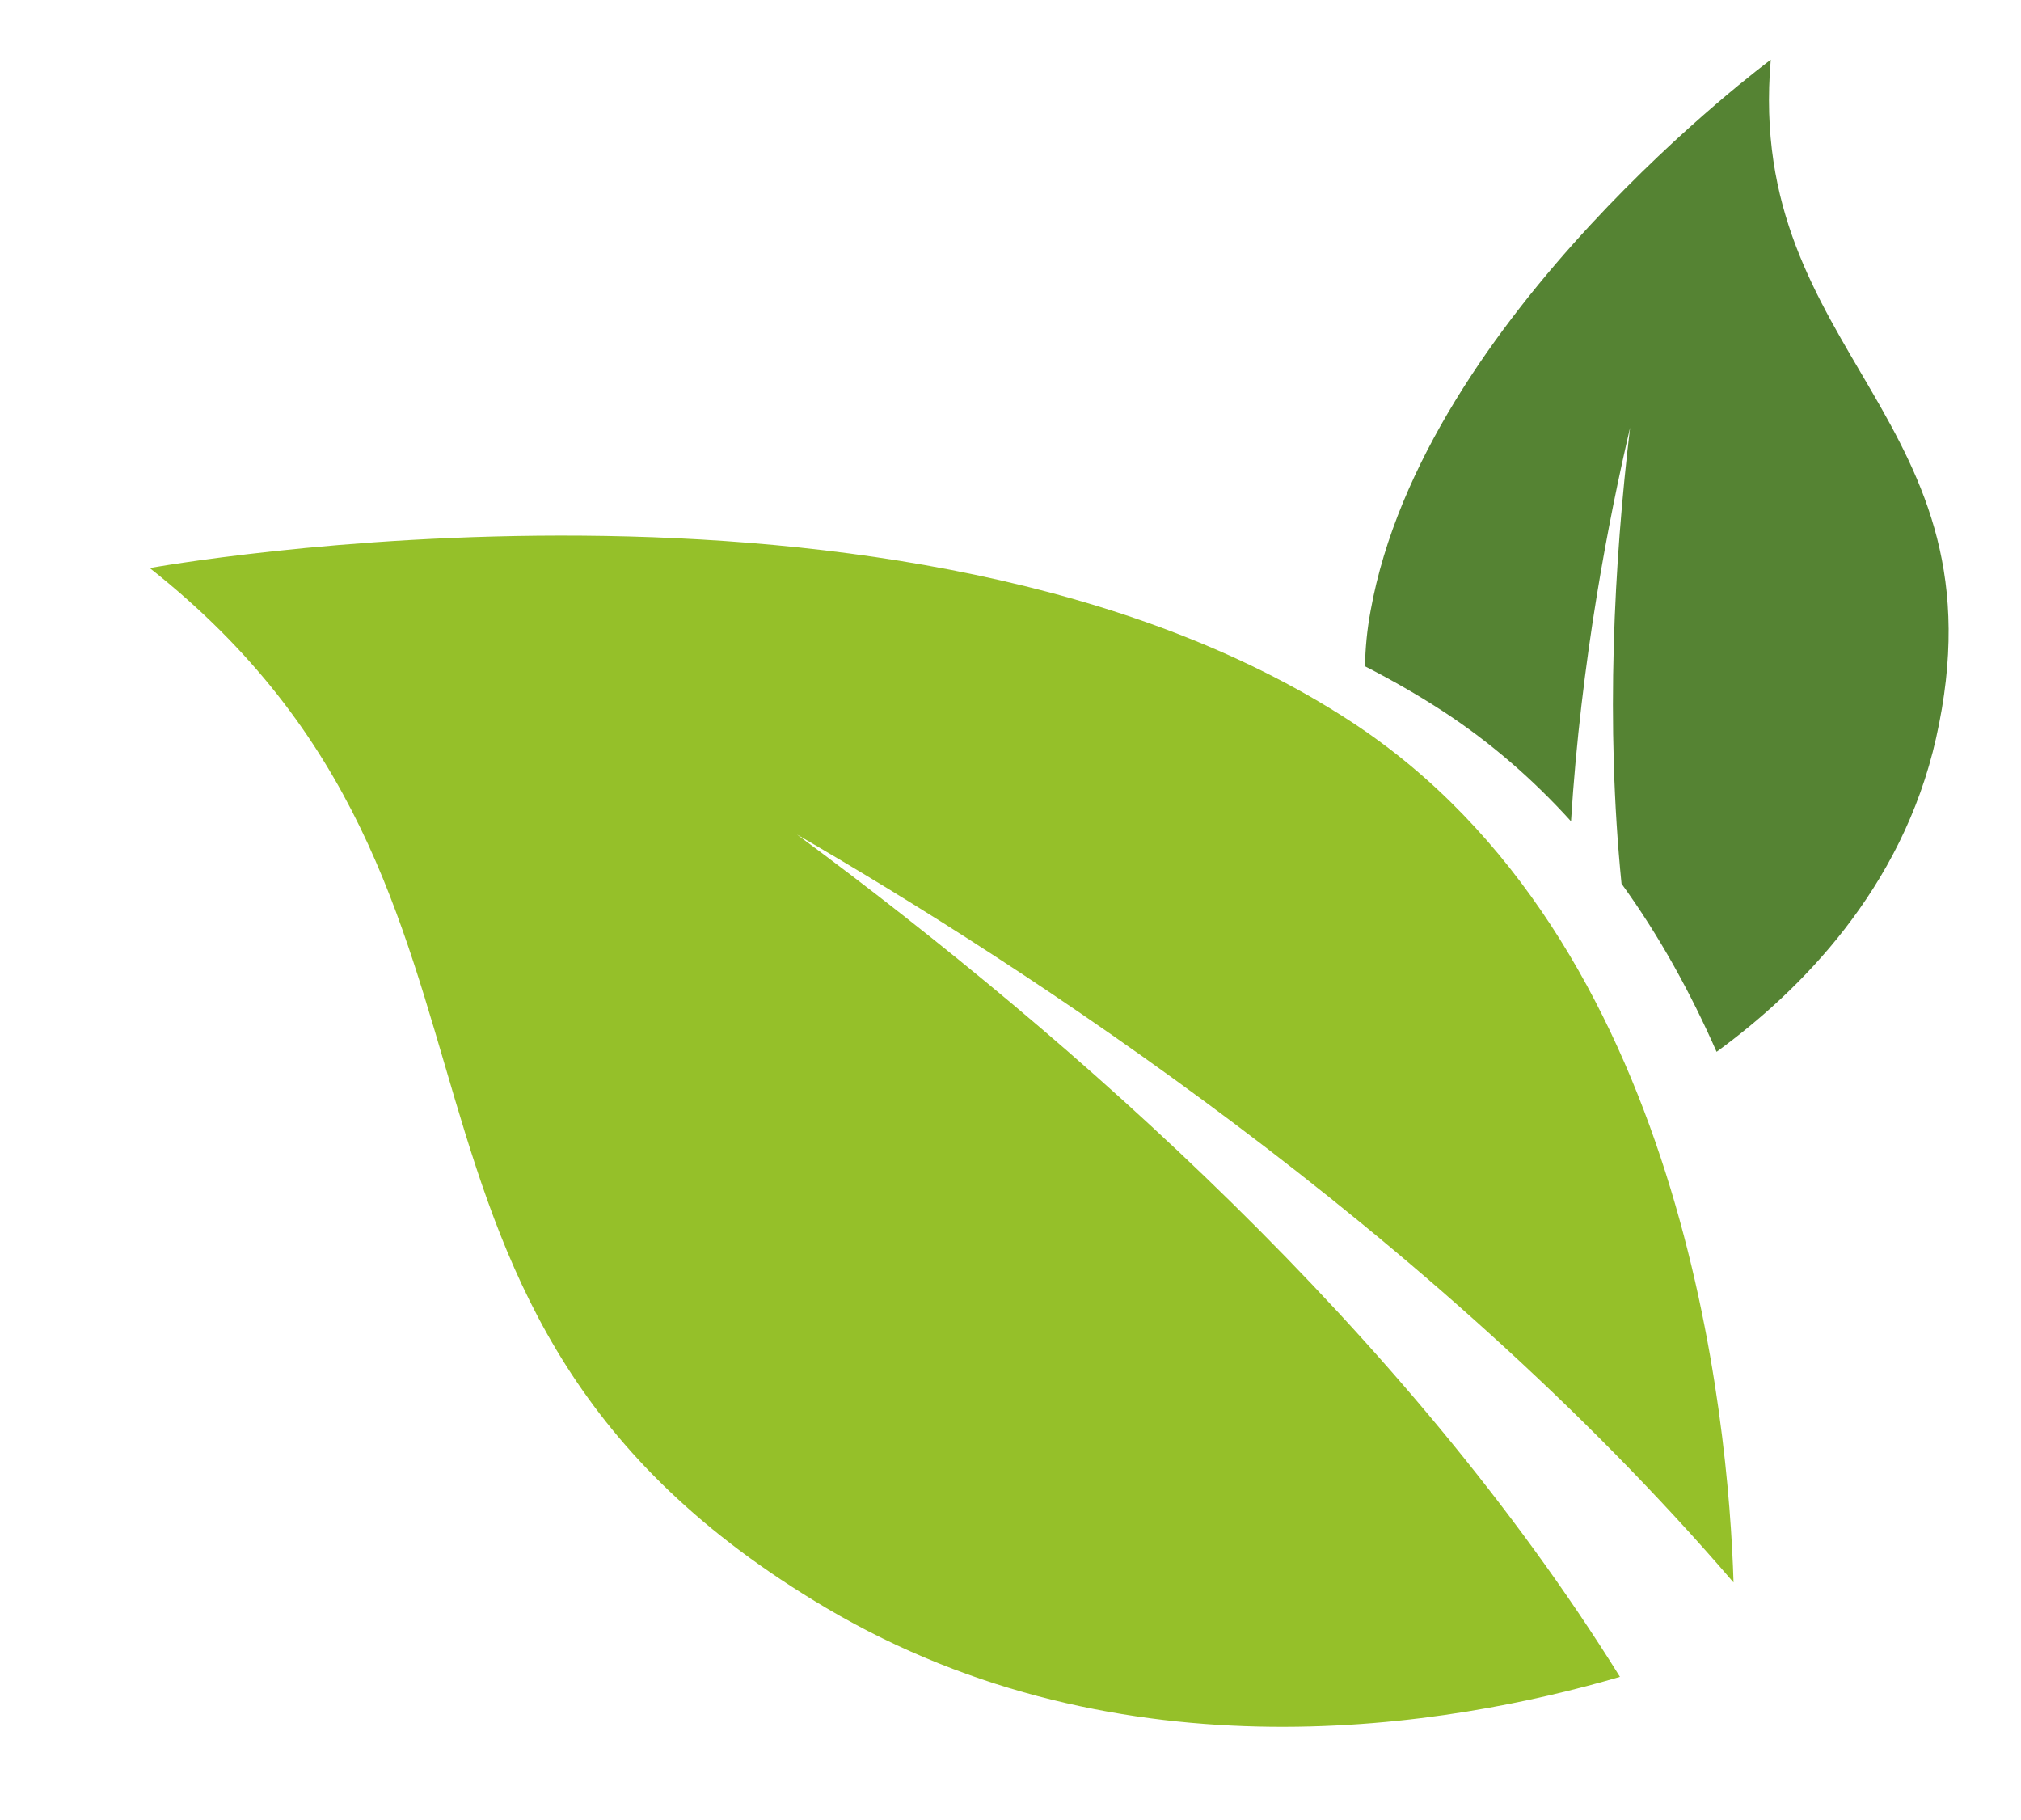
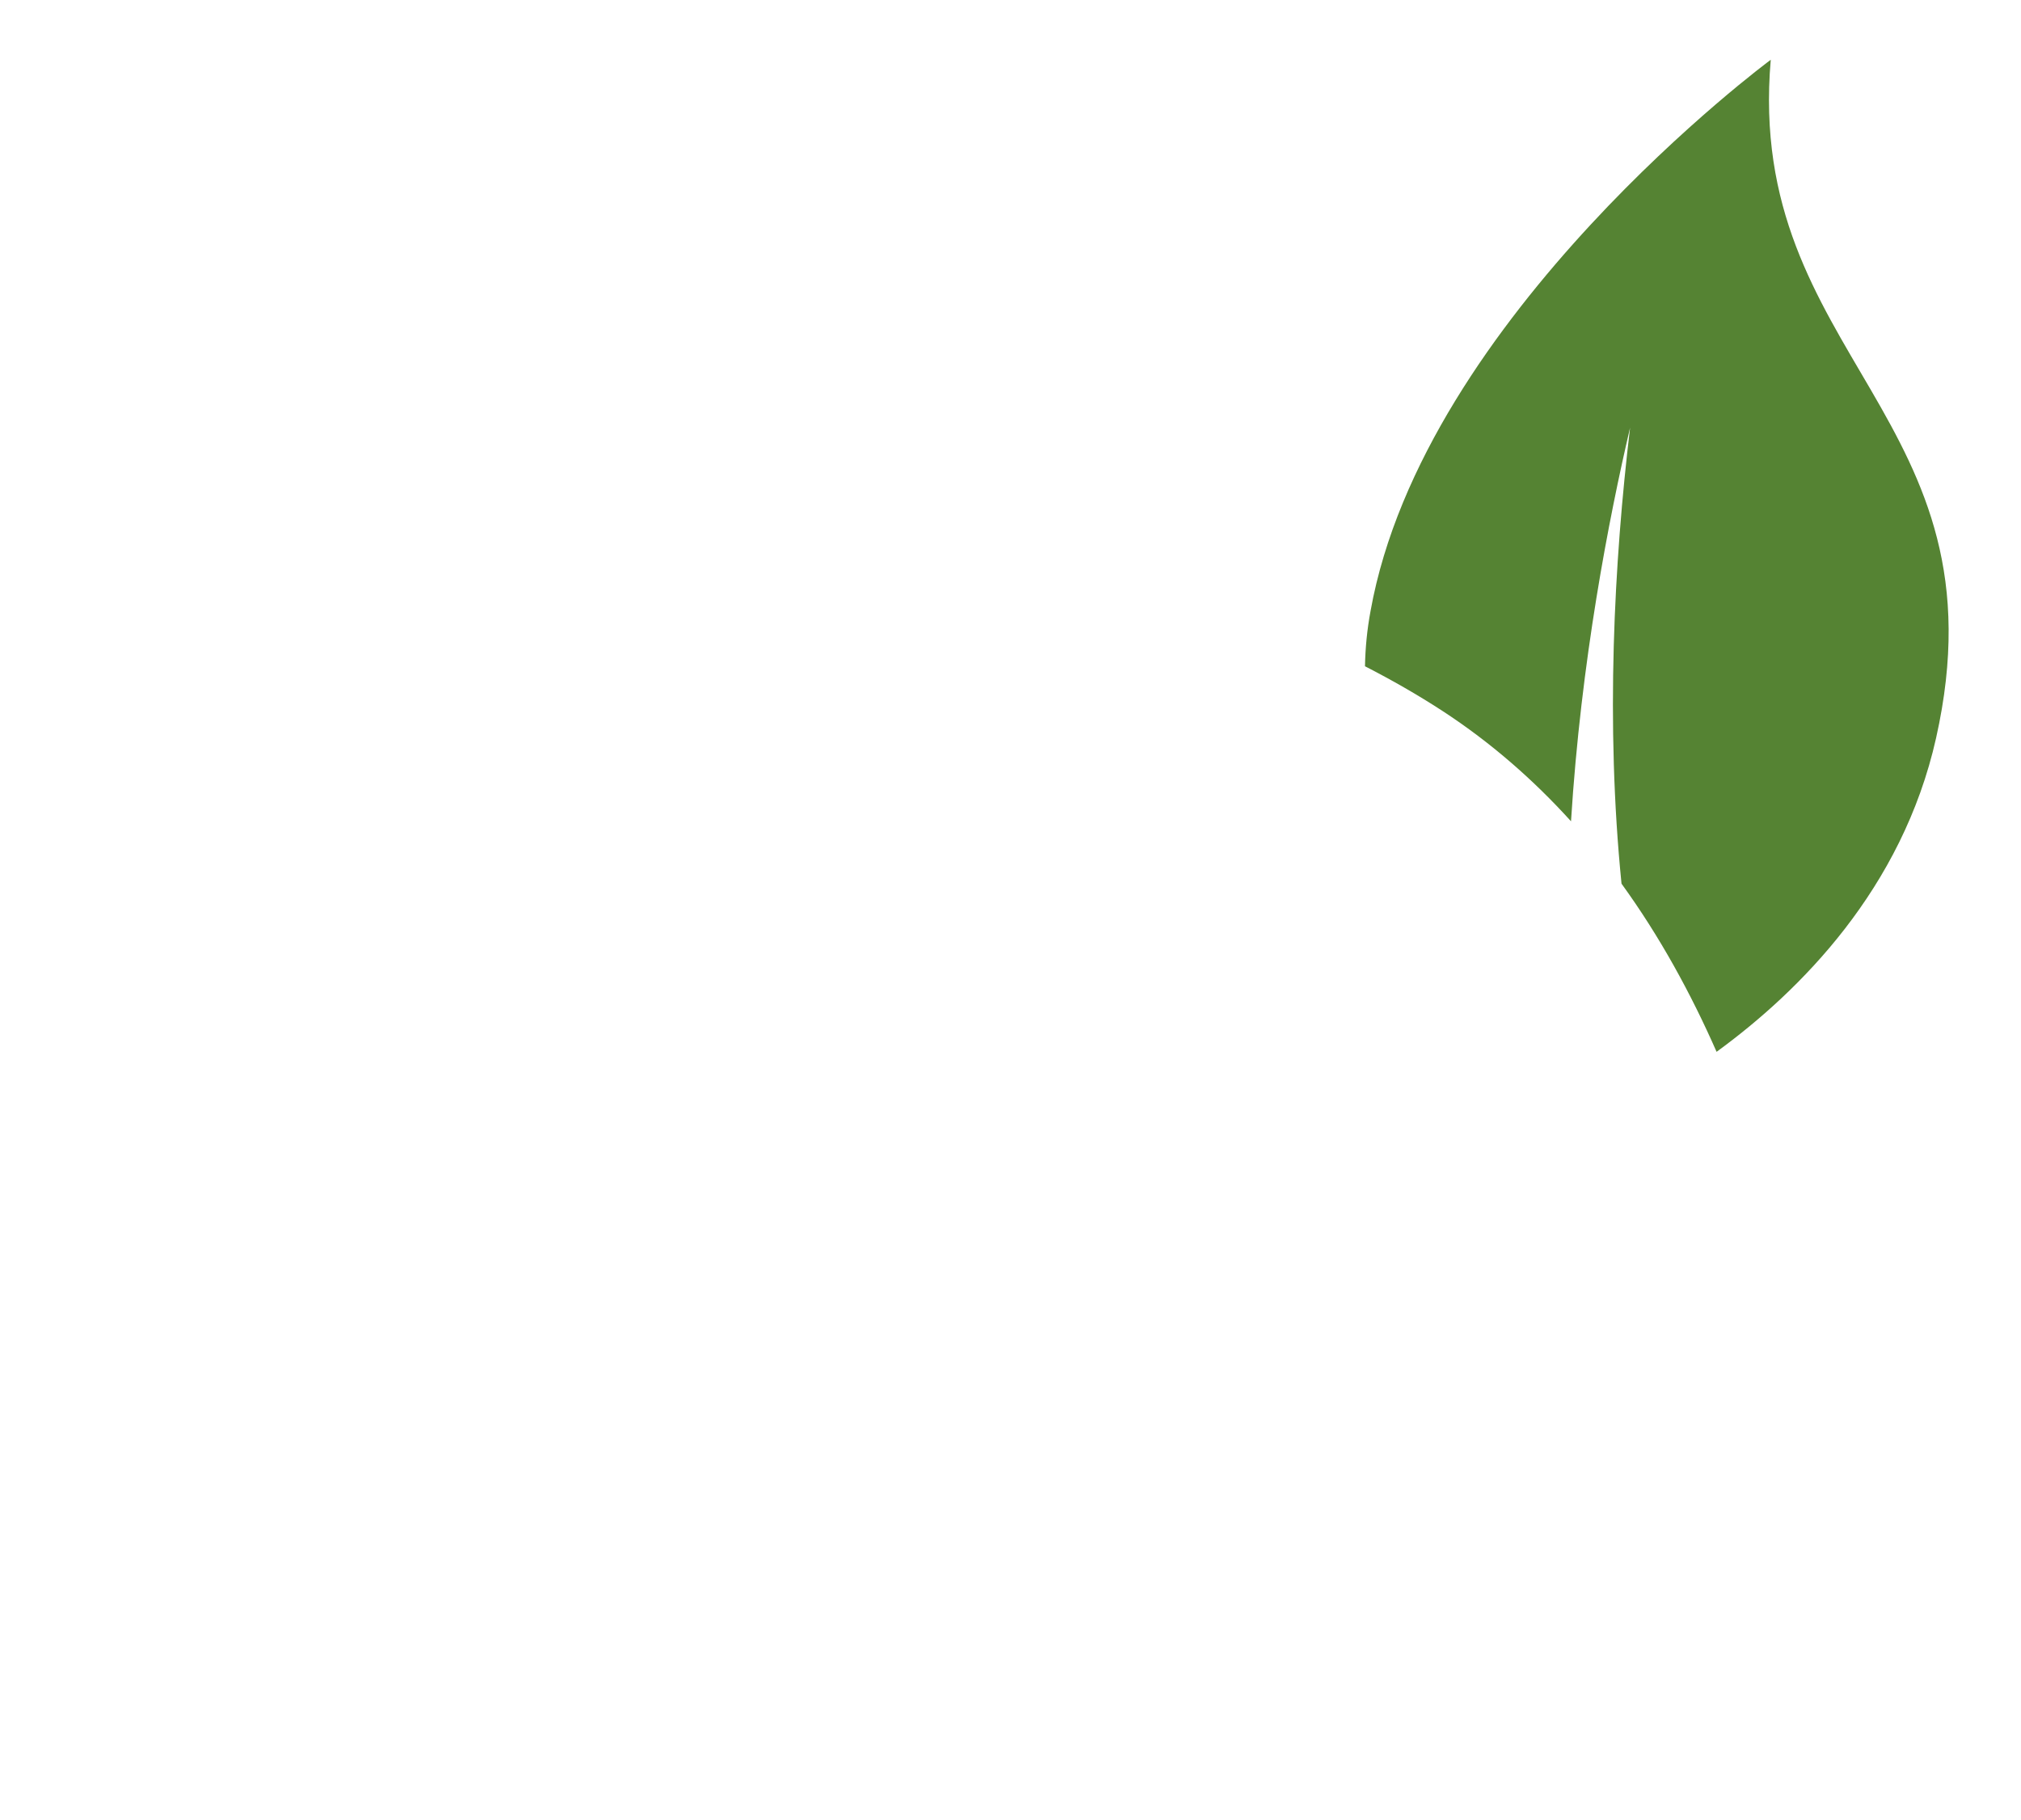
<svg xmlns="http://www.w3.org/2000/svg" version="1.1" id="Layer_1" x="0px" y="0px" viewBox="0 0 1156.5 1041.3" style="enable-background:new 0 0 1156.5 1041.3;" xml:space="preserve">
  <style type="text/css">
	.st0{fill:#95C029;}
	.st1{fill:#558333;}
</style>
  <g id="XMLID_2651_">
-     <path id="XMLID_1131_" class="st0" d="M456.1,477.5c159.5,117.9,348,284.3,470.9,481.9c-96.5,28.3-284.3,61-454.2-39.4   c-288.5-170.5-148.9-406.7-387.1-595c0,0,431.9-78.6,687,87.6C964.4,537.5,989.2,813,992,905.4   C817.4,702.1,583.5,551.2,456.1,477.5z" />
    <path id="XMLID_1129_" class="st1" d="M927.9,505.6c-9.2-91.6-4.3-183.7,4.9-260.9c-12.1,51.7-28.1,133.6-33.8,225.2   c-21.3-23.5-45.6-44.9-73.5-63.1c-14.3-9.3-29.2-17.8-44.4-25.6c0.2-10.5,1.2-21,3.2-31.7c30.3-168.6,229-315.3,229-315.3   c-14.7,170.2,135.9,204.1,94.6,388.1c-19.4,86.4-78,144.8-125.6,179.5C967.6,568.4,949.8,535.8,927.9,505.6z" />
  </g>
</svg>